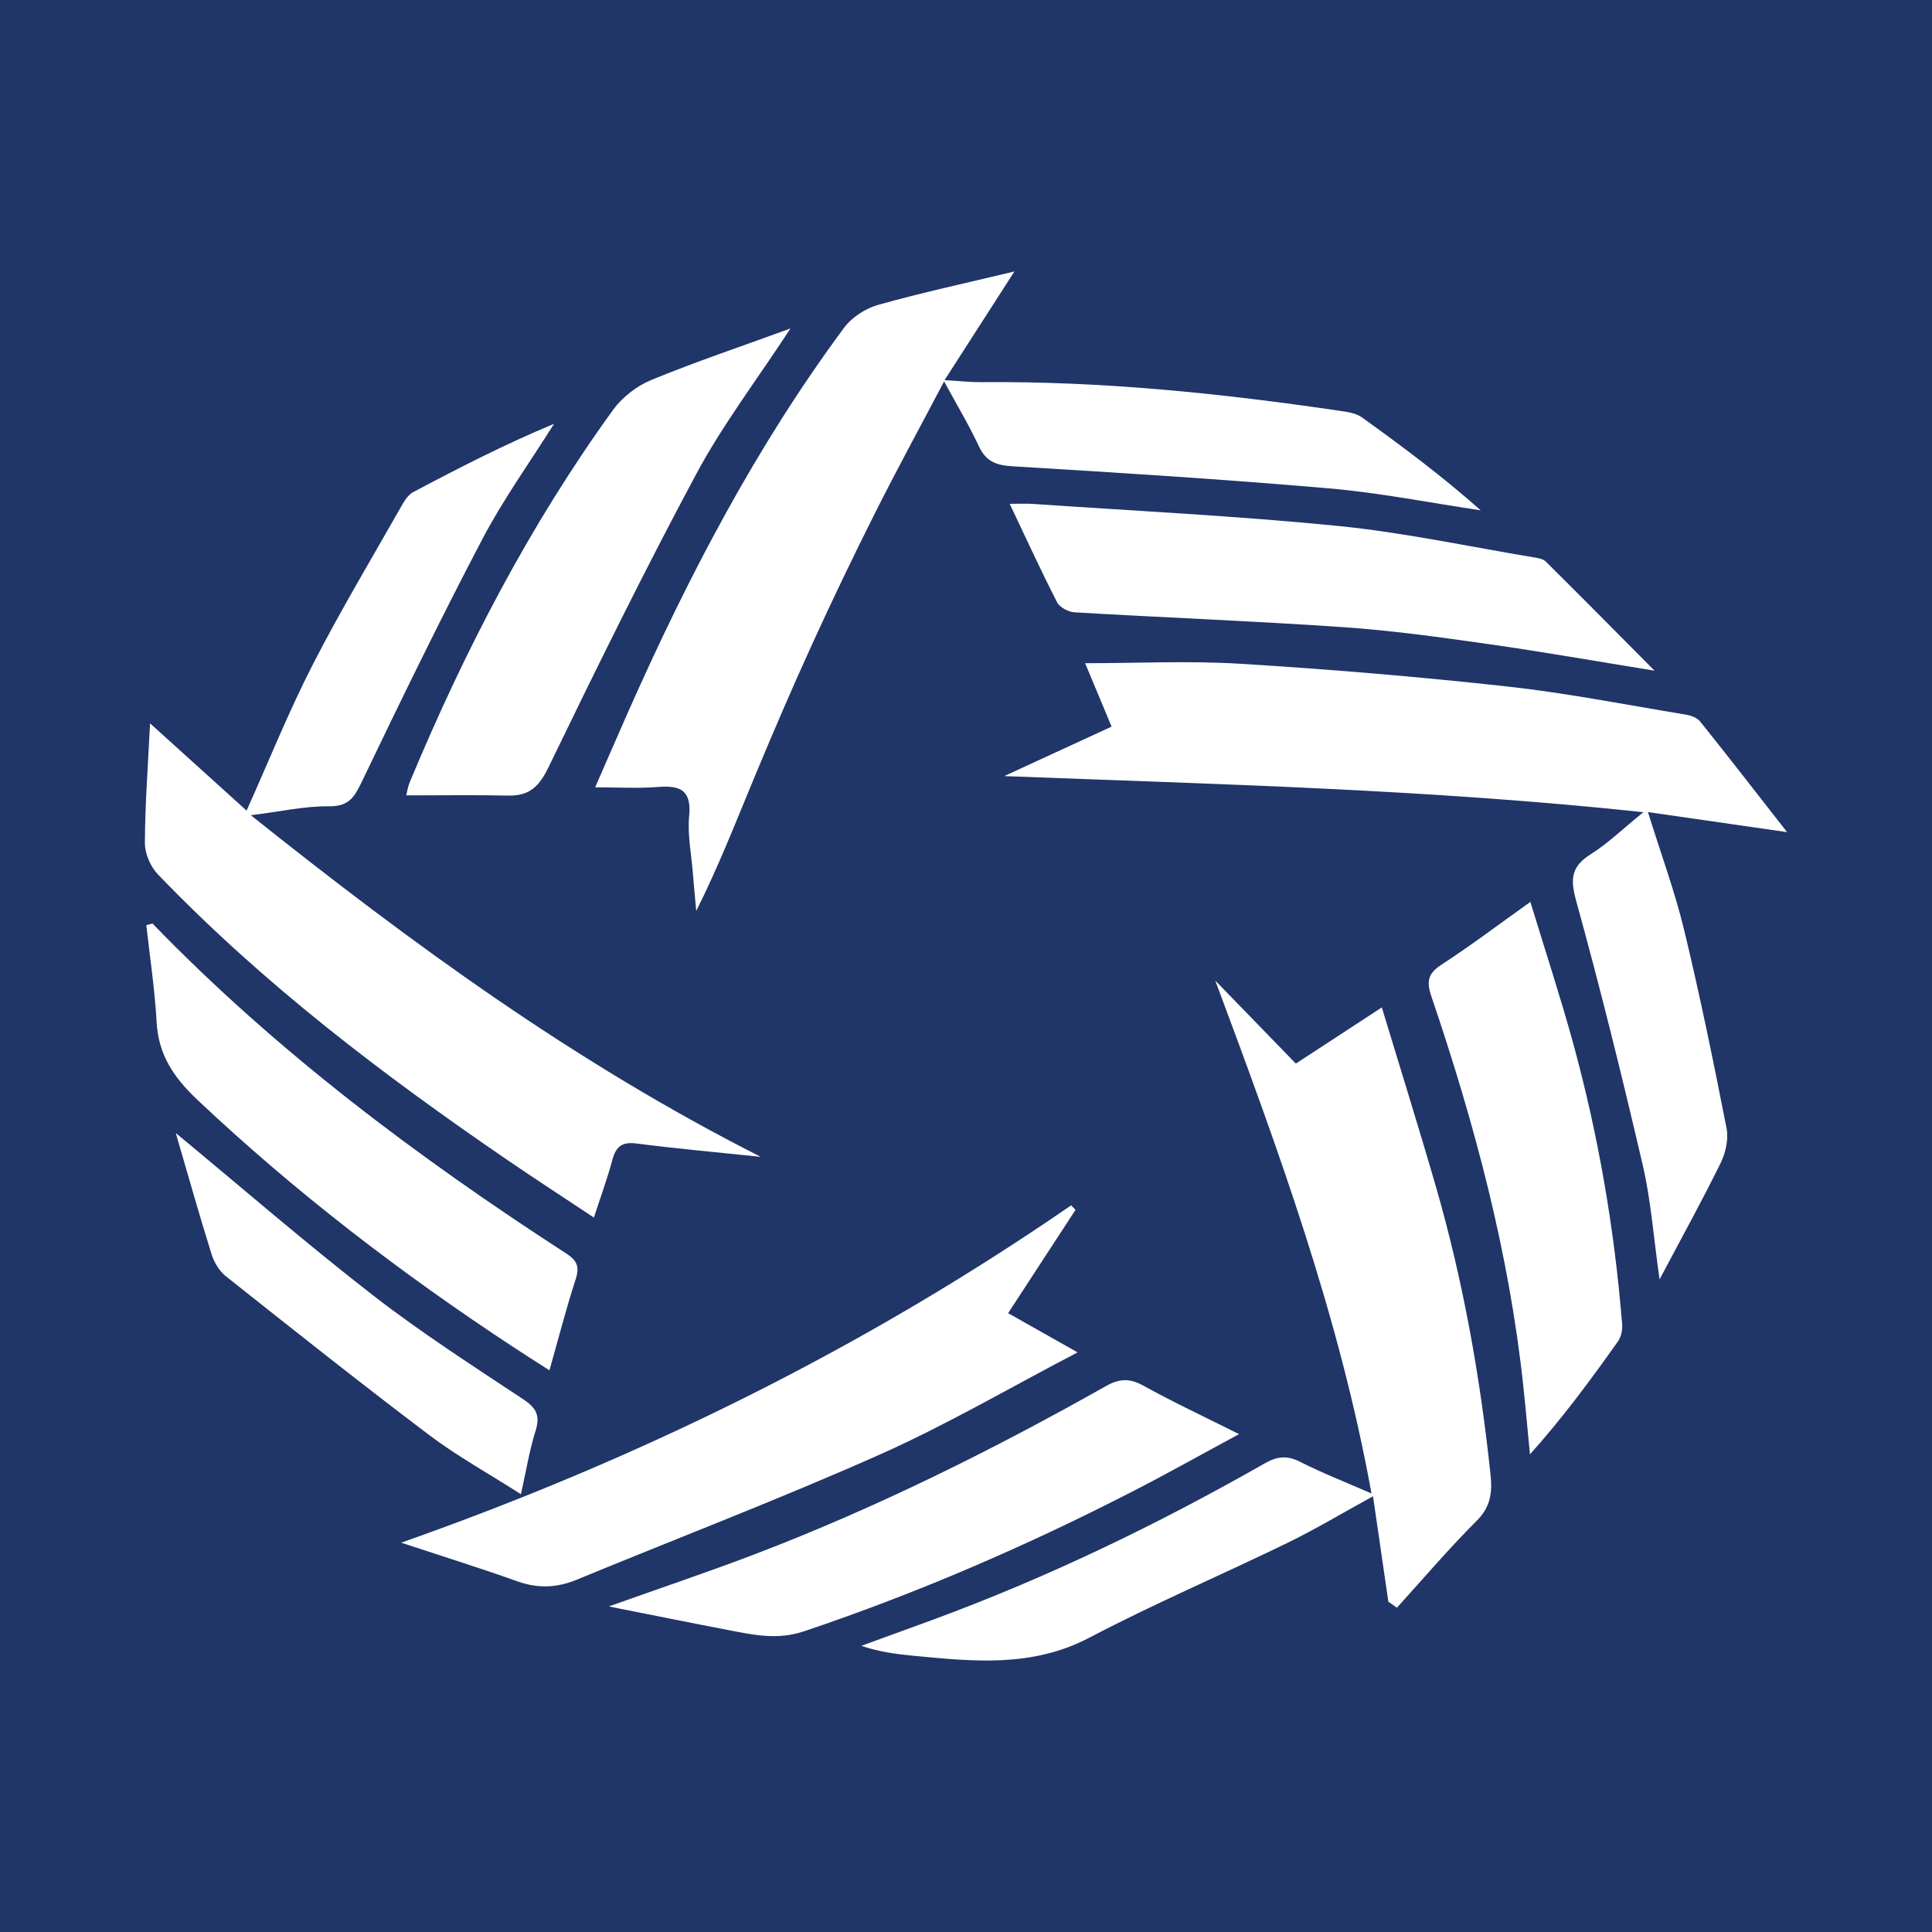
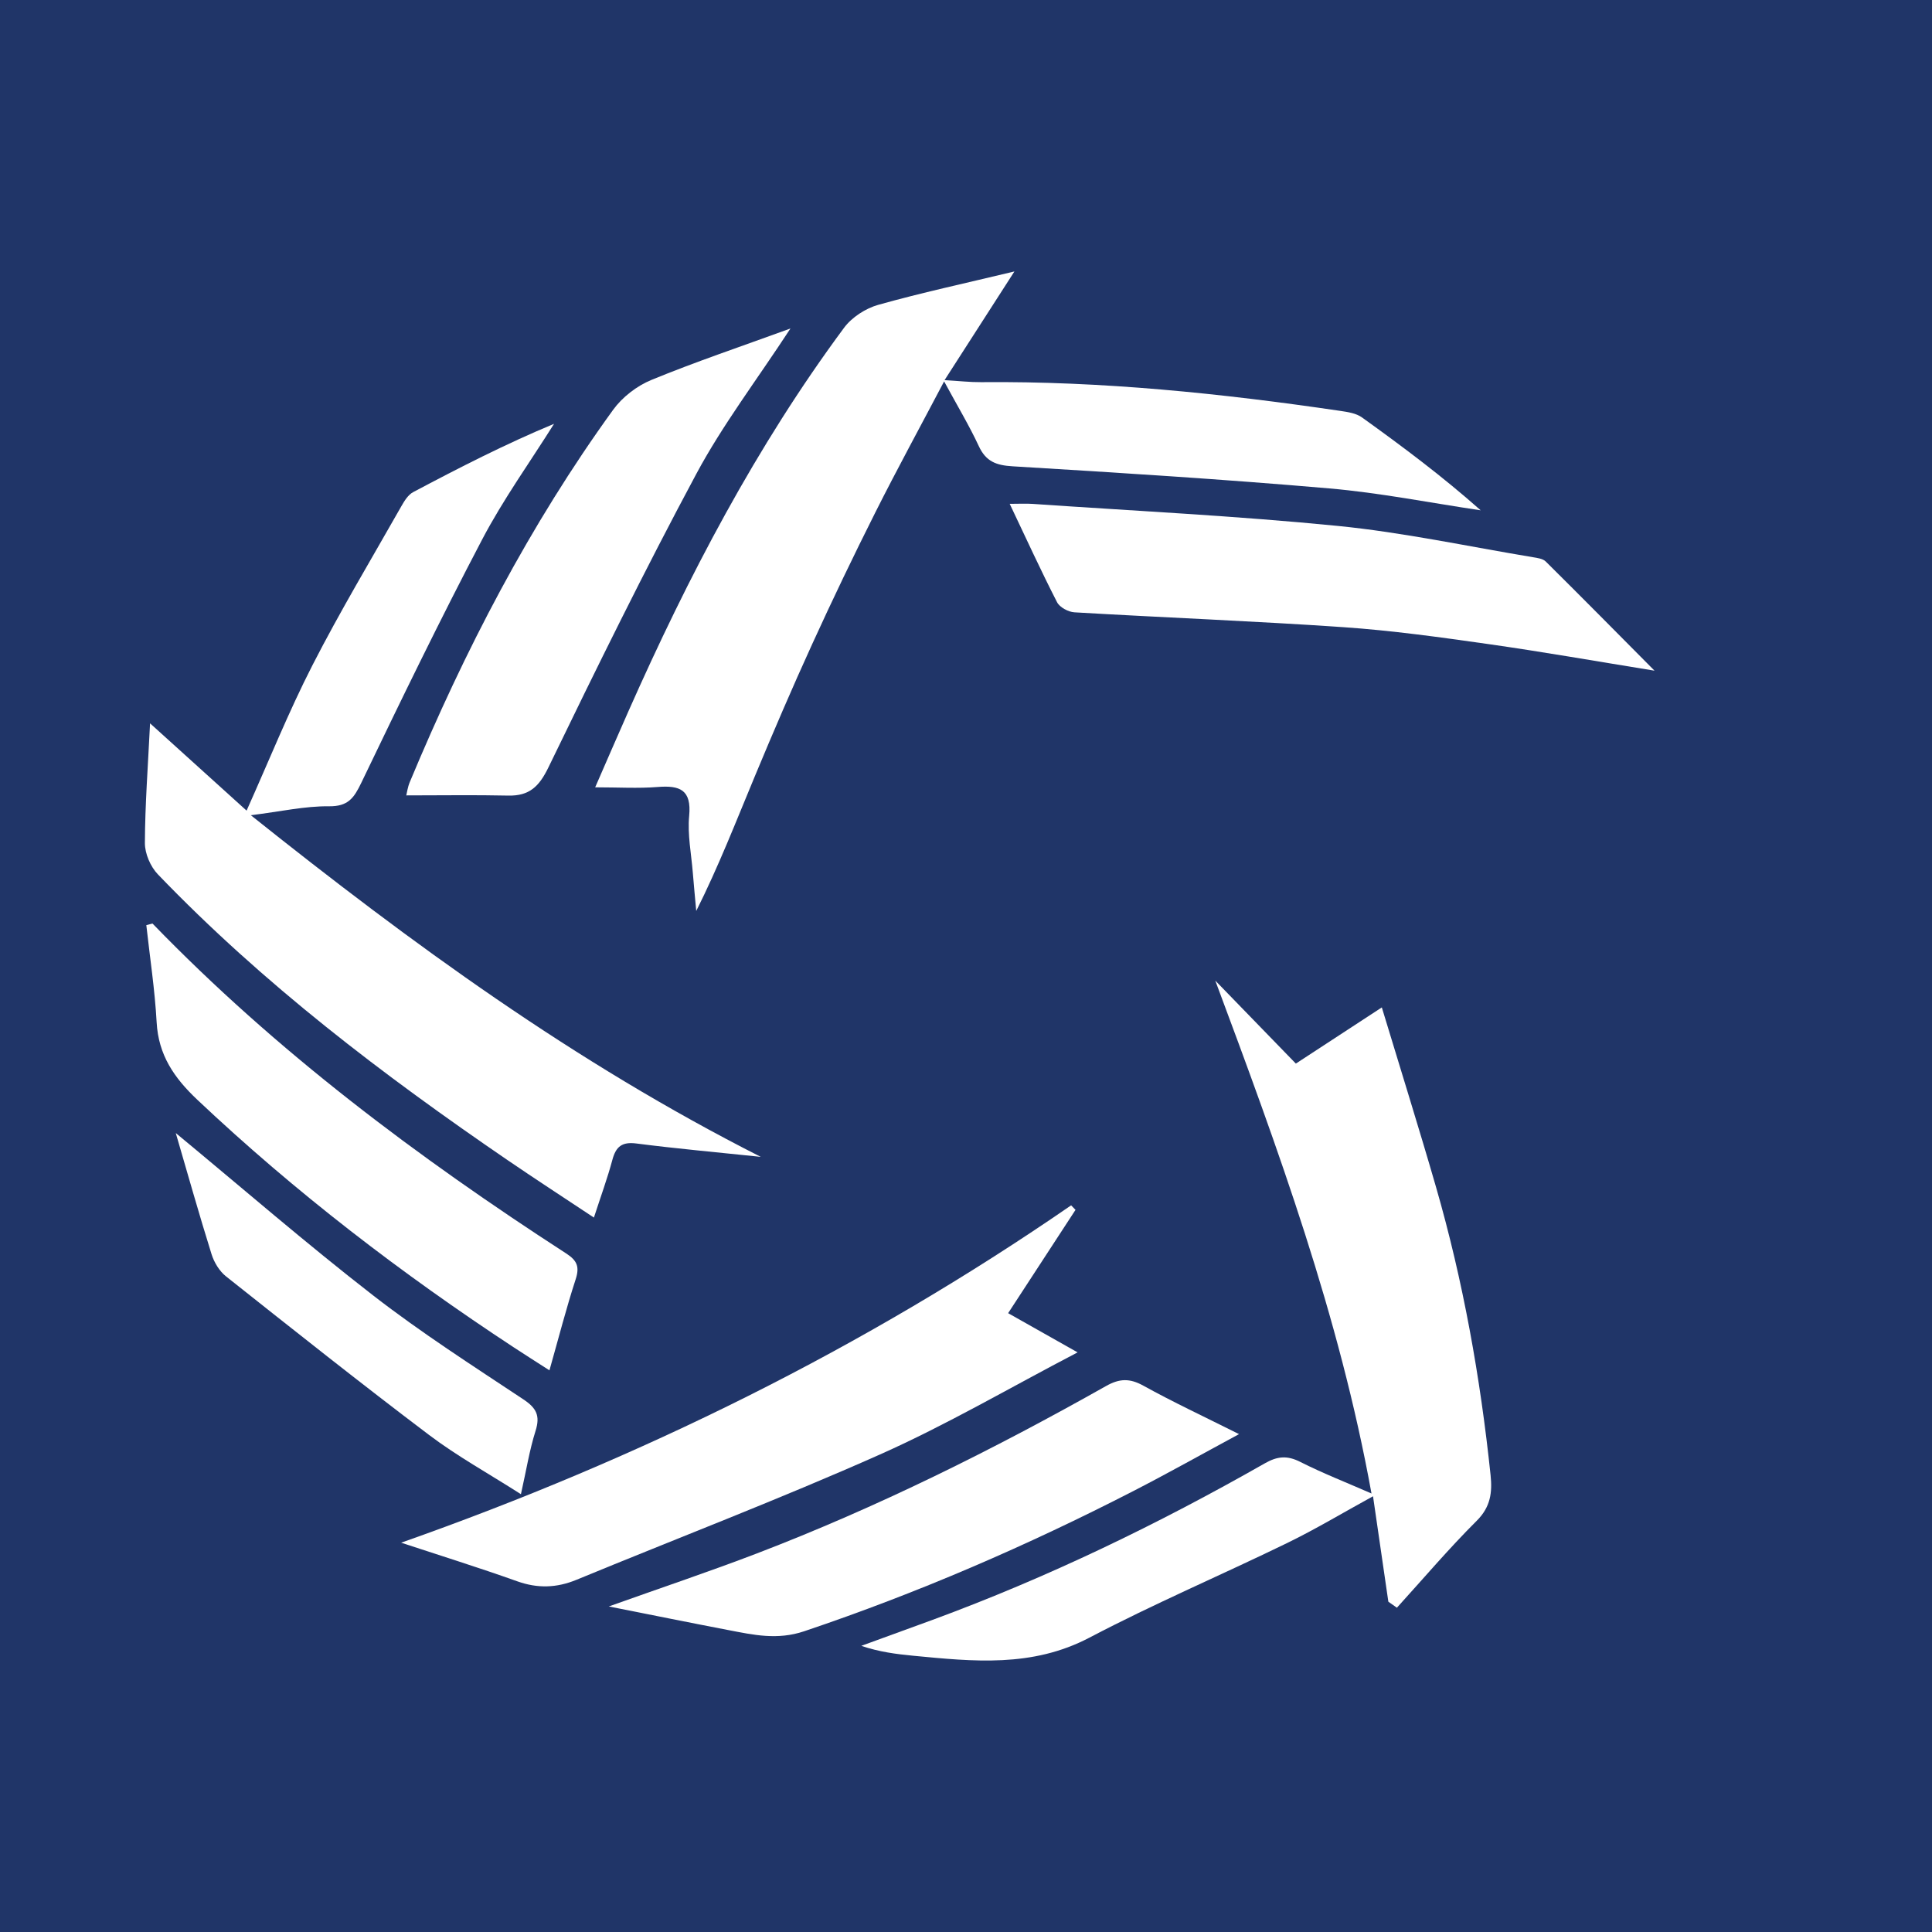
<svg xmlns="http://www.w3.org/2000/svg" version="1.1" id="Layer_1" x="0px" y="0px" width="200px" height="200px" viewBox="0 0 200 200" enable-background="new 0 0 200 200" xml:space="preserve">
  <rect fill="#203568" width="200" height="200" />
  <g>
    <path fill="#FFFFFF" d="M105.012,28.101c-2.561,3.984-4.76,7.403-7.232,11.25c1.521,0.089,2.65,0.221,3.777,0.21   c12.488-0.117,24.865,1.159,37.197,2.975c0.768,0.113,1.638,0.244,2.238,0.676c4.208,3.022,8.358,6.125,12.289,9.616   c-5.231-0.775-10.439-1.815-15.698-2.27c-10.904-0.944-21.831-1.628-32.757-2.286c-1.699-0.102-2.759-0.492-3.498-2.084   c-0.992-2.134-2.214-4.161-3.593-6.706c-2.502,4.75-4.881,9.109-7.11,13.543c-2.265,4.507-4.449,9.057-6.544,13.645   c-2.063,4.516-4.022,9.082-5.931,13.666c-1.931,4.635-3.745,9.318-6.075,13.965c-0.118-1.314-0.248-2.626-0.353-3.941   c-0.157-1.967-0.563-3.961-0.379-5.897c0.258-2.717-0.972-3.177-3.264-2.994c-2.025,0.162-4.072,0.034-6.466,0.034   c1.14-2.611,2.275-5.241,3.436-7.86c6.185-13.947,13.221-27.423,22.332-39.716c0.803-1.084,2.222-2,3.531-2.369   C95.357,30.307,99.882,29.334,105.012,28.101z" />
-     <path fill="#FFFFFF" d="M103.955,80.341c3.615-1.665,7.229-3.33,11.117-5.122c-0.959-2.299-1.908-4.57-2.74-6.564   c5.394,0,10.748-0.268,16.066,0.059c9.196,0.566,18.388,1.334,27.546,2.341c6.239,0.686,12.419,1.911,18.619,2.932   c0.514,0.085,1.139,0.328,1.445,0.711c2.886,3.603,5.714,7.253,8.992,11.444c-5.262-0.758-9.72-1.4-14.405-2.075   c1.34,4.308,2.782,8.207,3.751,12.22c1.64,6.796,3.042,13.653,4.388,20.514c0.221,1.126-0.095,2.538-0.615,3.596   c-1.893,3.857-3.977,7.621-6.322,12.047c-0.632-4.444-0.893-8.186-1.732-11.794c-2.134-9.179-4.397-18.333-6.906-27.415   c-0.629-2.278-0.49-3.548,1.523-4.813c1.755-1.103,3.272-2.585,5.441-4.343C147.706,81.69,125.916,81.189,103.955,80.341z" />
    <path fill="#FFFFFF" d="M78.753,119.757c-4.772-0.5-8.834-0.861-12.874-1.383c-1.496-0.193-2.119,0.322-2.487,1.696   c-0.506,1.891-1.186,3.737-1.911,5.973c-3.077-2.045-6.015-3.95-8.905-5.925c-12.923-8.833-25.352-18.281-36.233-29.606   c-0.766-0.797-1.348-2.149-1.344-3.24c0.016-3.968,0.317-7.936,0.535-12.392c3.646,3.297,6.789,6.14,9.993,9.036   c2.319-5.169,4.343-10.216,6.81-15.037c2.87-5.609,6.12-11.025,9.231-16.51c0.304-0.536,0.691-1.153,1.202-1.424   c4.764-2.527,9.565-4.986,14.584-7.071c-2.498,3.978-5.26,7.818-7.437,11.965c-4.357,8.299-8.454,16.737-12.512,25.188   c-0.764,1.59-1.369,2.462-3.354,2.439c-2.479-0.028-4.964,0.538-8.084,0.927C42.673,97.719,59.452,109.984,78.753,119.757z" />
    <path fill="#FFFFFF" d="M134.146,110.103c3.192-2.086,5.868-3.835,8.899-5.816c1.93,6.376,3.834,12.445,5.599,18.553   c2.824,9.777,4.602,19.76,5.661,29.876c0.186,1.778,0.002,3.28-1.427,4.705c-2.885,2.875-5.529,5.992-8.272,9.009   c-0.295-0.208-0.59-0.415-0.885-0.623c-0.513-3.527-1.026-7.054-1.587-10.914c-3.151,1.727-5.955,3.414-8.887,4.84   c-6.803,3.311-13.781,6.281-20.474,9.797c-5.931,3.116-12.034,2.465-18.229,1.872c-1.769-0.169-3.532-0.395-5.381-1.025   c2.449-0.892,4.9-1.778,7.346-2.678c11.944-4.396,23.364-9.914,34.41-16.207c1.323-0.754,2.331-0.842,3.686-0.155   c2.297,1.164,4.708,2.103,7.371,3.268c-3.339-18.421-9.642-35.601-16.171-53.095C128.771,104.567,131.458,107.335,134.146,110.103z   " />
    <path fill="#FFFFFF" d="M41.527,159.699c24.745-8.719,47.889-20.125,69.356-34.922c0.151,0.155,0.303,0.311,0.454,0.466   c-2.28,3.496-4.559,6.992-6.975,10.696c2.305,1.301,4.524,2.553,7.191,4.059c-7.067,3.686-13.593,7.515-20.462,10.571   c-10.343,4.602-20.933,8.647-31.402,12.966c-2.065,0.852-4.031,0.916-6.157,0.156C49.562,162.274,45.532,161.021,41.527,159.699z" />
    <path fill="#FFFFFF" d="M171.275,69.428c-5.917-0.956-11.558-1.952-17.227-2.757c-4.979-0.708-9.974-1.403-14.987-1.747   c-9.269-0.636-18.558-0.992-27.834-1.537c-0.634-0.037-1.529-0.516-1.801-1.047c-1.65-3.216-3.154-6.507-4.902-10.183   c0.959,0,1.673-0.042,2.381,0.006c10.527,0.725,21.077,1.237,31.573,2.279c6.787,0.674,13.497,2.126,20.238,3.244   c0.449,0.075,1.004,0.149,1.296,0.439C163.738,61.816,167.423,65.548,171.275,69.428z" />
    <path fill="#FFFFFF" d="M81.829,34.005c-3.535,5.4-7.036,10-9.735,15.03c-5.364,9.997-10.372,20.189-15.319,30.401   c-0.965,1.992-1.981,2.971-4.162,2.923c-3.461-0.076-6.924-0.02-10.555-0.02c0.067-0.263,0.142-0.847,0.36-1.371   c5.665-13.586,12.398-26.599,21.052-38.544c0.95-1.312,2.454-2.473,3.954-3.09C71.977,37.462,76.656,35.891,81.829,34.005z" />
-     <path fill="#FFFFFF" d="M158.423,93.365c1.535,5.037,3.077,9.72,4.384,14.467c2.639,9.587,4.323,19.356,5.118,29.27   c0.046,0.579-0.107,1.3-0.437,1.763c-2.822,3.972-5.707,7.9-9.11,11.69c-0.227-2.356-0.434-4.715-0.686-7.069   c-1.481-13.852-5.058-27.216-9.523-40.36c-0.527-1.552-0.336-2.363,1.068-3.275C152.255,97.889,155.132,95.71,158.423,93.365z" />
    <path fill="#FFFFFF" d="M15.787,95.605c12.808,13.232,27.431,24.186,42.829,34.156c1.137,0.736,1.396,1.386,0.973,2.683   c-0.971,2.98-1.749,6.022-2.711,9.413c-1.357-0.873-2.52-1.608-3.67-2.363c-11.638-7.645-22.648-16.08-32.788-25.654   c-2.405-2.271-4.019-4.629-4.205-8.015c-0.184-3.361-0.698-6.703-1.068-10.054C15.361,95.715,15.574,95.66,15.787,95.605z" />
    <path fill="#FFFFFF" d="M63.021,166.299c5.561-1.983,10.462-3.624,15.285-5.471c12.533-4.8,24.518-10.765,36.196-17.349   c1.395-0.787,2.453-0.812,3.86-0.033c3.079,1.705,6.276,3.196,9.903,5.014c-3.92,2.117-7.393,4.069-10.933,5.888   c-11.01,5.659-22.334,10.565-34.083,14.519c-2.782,0.936-5.245,0.377-7.843-0.121C71.489,167.995,67.58,167.202,63.021,166.299z" />
    <path fill="#FFFFFF" d="M18.195,117.291c6.943,5.743,13.544,11.468,20.438,16.816c4.971,3.857,10.293,7.269,15.543,10.753   c1.35,0.896,1.762,1.687,1.266,3.258c-0.631,1.996-0.961,4.088-1.516,6.561c-3.375-2.156-6.597-3.933-9.503-6.128   c-7.094-5.36-14.058-10.894-21.025-16.419c-0.683-0.542-1.232-1.446-1.496-2.29C20.616,125.73,19.449,121.581,18.195,117.291z" />
  </g>
</svg>